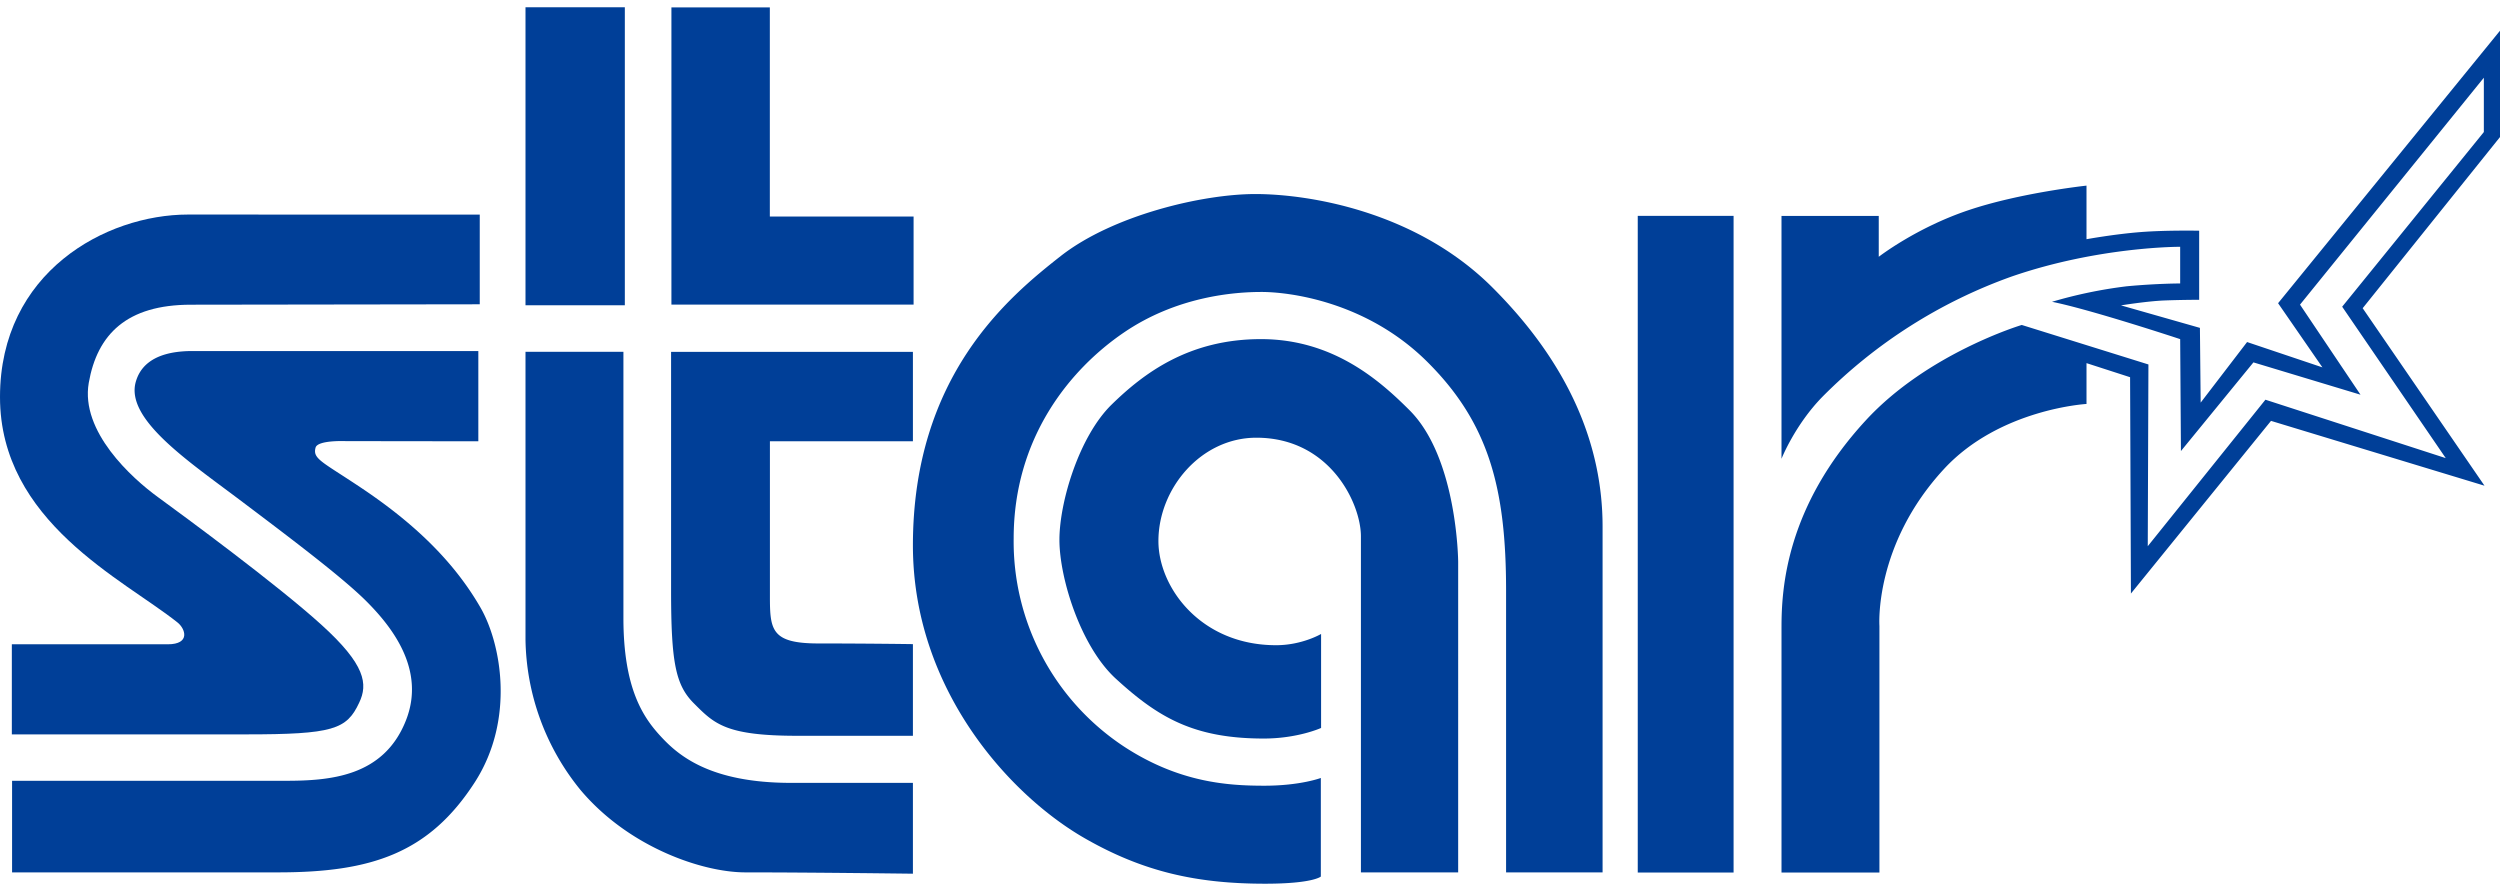
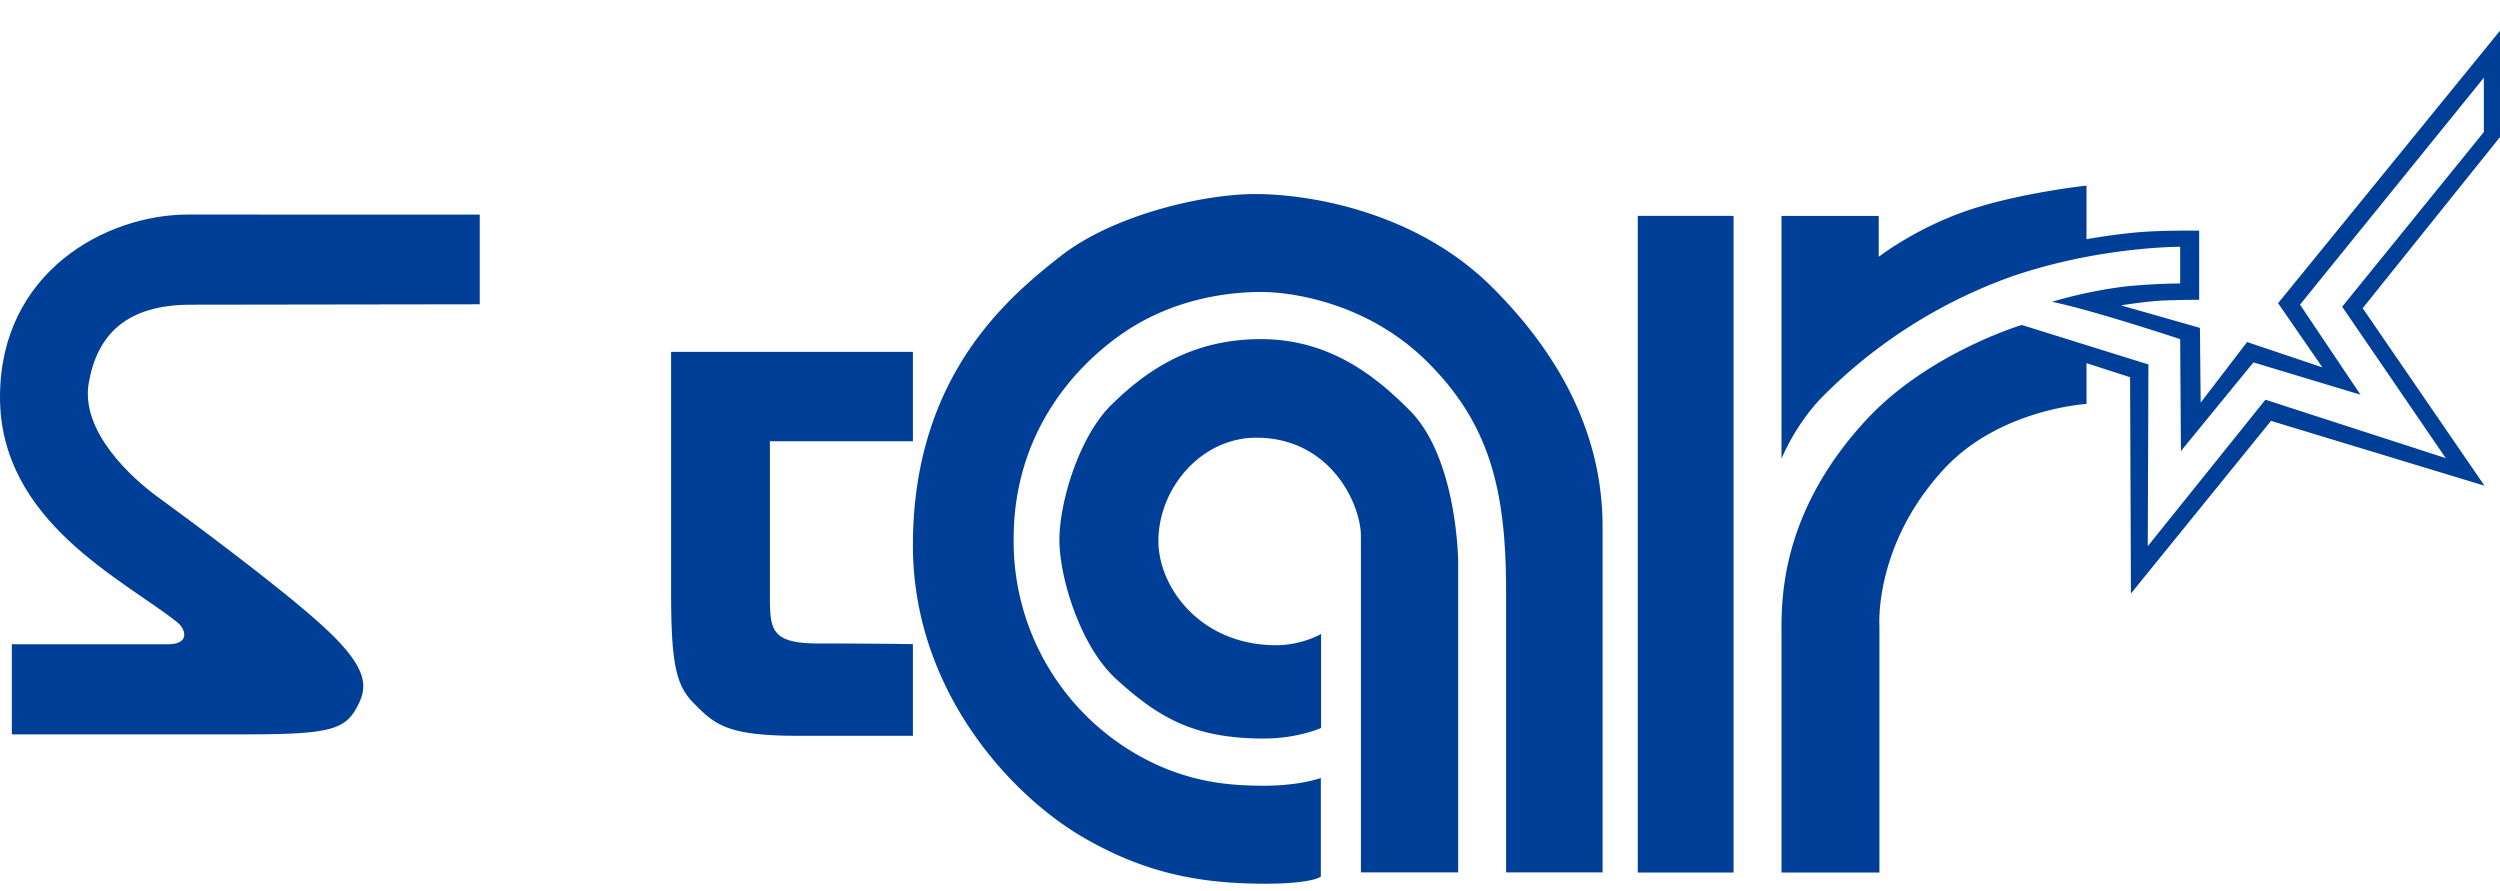
<svg xmlns="http://www.w3.org/2000/svg" height="891" viewBox=".132 .132 30 10.517" width="2500">
  <g fill="#003f98">
    <path d="m17.63 10.513h-1.167v-4.032c0-.394-.371-1.184-1.255-1.184-.664 0-1.175.609-1.175 1.24 0 .556.507 1.25 1.412 1.25.312 0 .54-.135.54-.135v1.128s-.278.127-.688.127c-.841 0-1.268-.254-1.776-.719-.423-.388-.676-1.208-.676-1.665 0-.456.237-1.242.626-1.623.389-.38.93-.786 1.792-.786s1.42.49 1.784.854c.575.574.583 1.818.583 1.818zm3.88-4.963v-2.914h1.167v.49s.447-.347 1.073-.558c.625-.211 1.42-.296 1.42-.296v.643s.33-.06.642-.085c.313-.025.71-.017.71-.017v.829s-.202 0-.414.008c-.21.008-.524.059-.524.059l.947.27.009.897.557-.727.904.304-.532-.77 2.663-3.27v1.276l-1.648 2.054 1.462 2.13-2.562-.778-1.681 2.072-.01-2.596-.523-.169v.49s-1.041.059-1.708.778c-.845.913-.777 1.885-.777 1.885v2.96h-1.175v-2.944c0-.465.054-1.445 1.014-2.485.743-.805 1.869-1.142 1.869-1.142l1.52.474-.008 2.181 1.412-1.758 2.164.701-1.243-1.817 1.7-2.096v-.652l-2.206 2.723.726 1.081-1.285-.388-.87 1.064-.009-1.343s-1.073-.355-1.538-.448a5.496 5.496 0 0 1 .896-.186c.363-.034.642-.034.642-.034v-.44s-.972-.005-2.02.356a6.069 6.069 0 0 0 -2.274 1.445c-.33.338-.49.743-.49.743m-1.725-2.915h1.15v7.88h-1.15z" />
    <path d="m18.205 10.513h1.158v-4.15c0-.973-.398-1.945-1.319-2.866-.921-.922-2.214-1.124-2.848-1.124-.635 0-1.708.254-2.334.743-.625.491-1.775 1.437-1.775 3.474 0 1.717 1.153 2.989 2.054 3.509.708.408 1.353.55 2.173.55.575 0 .668-.086.668-.086v-1.183s-.246.093-.677.093c-.43 0-1.022-.034-1.69-.473a2.948 2.948 0 0 1 -1.319-2.494c0-1.209.676-2.029 1.318-2.468.643-.44 1.336-.49 1.657-.49.322 0 1.26.109 1.995.845.736.735.939 1.521.939 2.739zm-10.02-3.381c0 .862.054 1.133.273 1.352.246.246.38.39 1.243.39h1.386v-1.1s-.55-.008-1.132-.008c-.567 0-.584-.161-.584-.567v-1.859h1.716v-1.073h-2.902z" />
-     <path d="m6.438 4.266h1.175v3.195c0 .846.237 1.192.448 1.42.211.229.591.558 1.564.558h1.462v1.09s-1.225-.016-2.011-.016c-.508 0-1.395-.296-1.979-.99a2.921 2.921 0 0 1 -.659-1.8zm1.751-4.133h1.181v2.51h1.725v1.057h-2.906zm-1.751-.001h1.192v3.576h-1.192zm-.566 5.208v-1.083h-3.432c-.524 0-.639.239-.677.364-.135.448.626.955 1.243 1.42s1.238.934 1.522 1.218c.304.304.719.823.473 1.436-.27.677-.921.719-1.454.719h-3.27v1.099h3.194c1.116 0 1.809-.229 2.359-1.082.487-.757.314-1.67.067-2.097-.346-.6-.862-1.057-1.445-1.445-.457-.305-.57-.339-.533-.473.025-.093.362-.078.362-.078z" />
    <path d="m5.889 3.695v-1.075l-3.5-.001c-.99 0-2.257.693-2.257 2.19 0 1.496 1.48 2.187 2.13 2.705.094.074.16.262-.118.262h-1.87v1.081h2.808c1.049 0 1.21-.059 1.36-.38.107-.223.077-.456-.456-.938-.532-.482-1.647-1.302-1.96-1.53s-.93-.786-.829-1.37c.102-.583.456-.938 1.226-.938.798 0 3.466-.005 3.466-.005" />
  </g>
</svg>